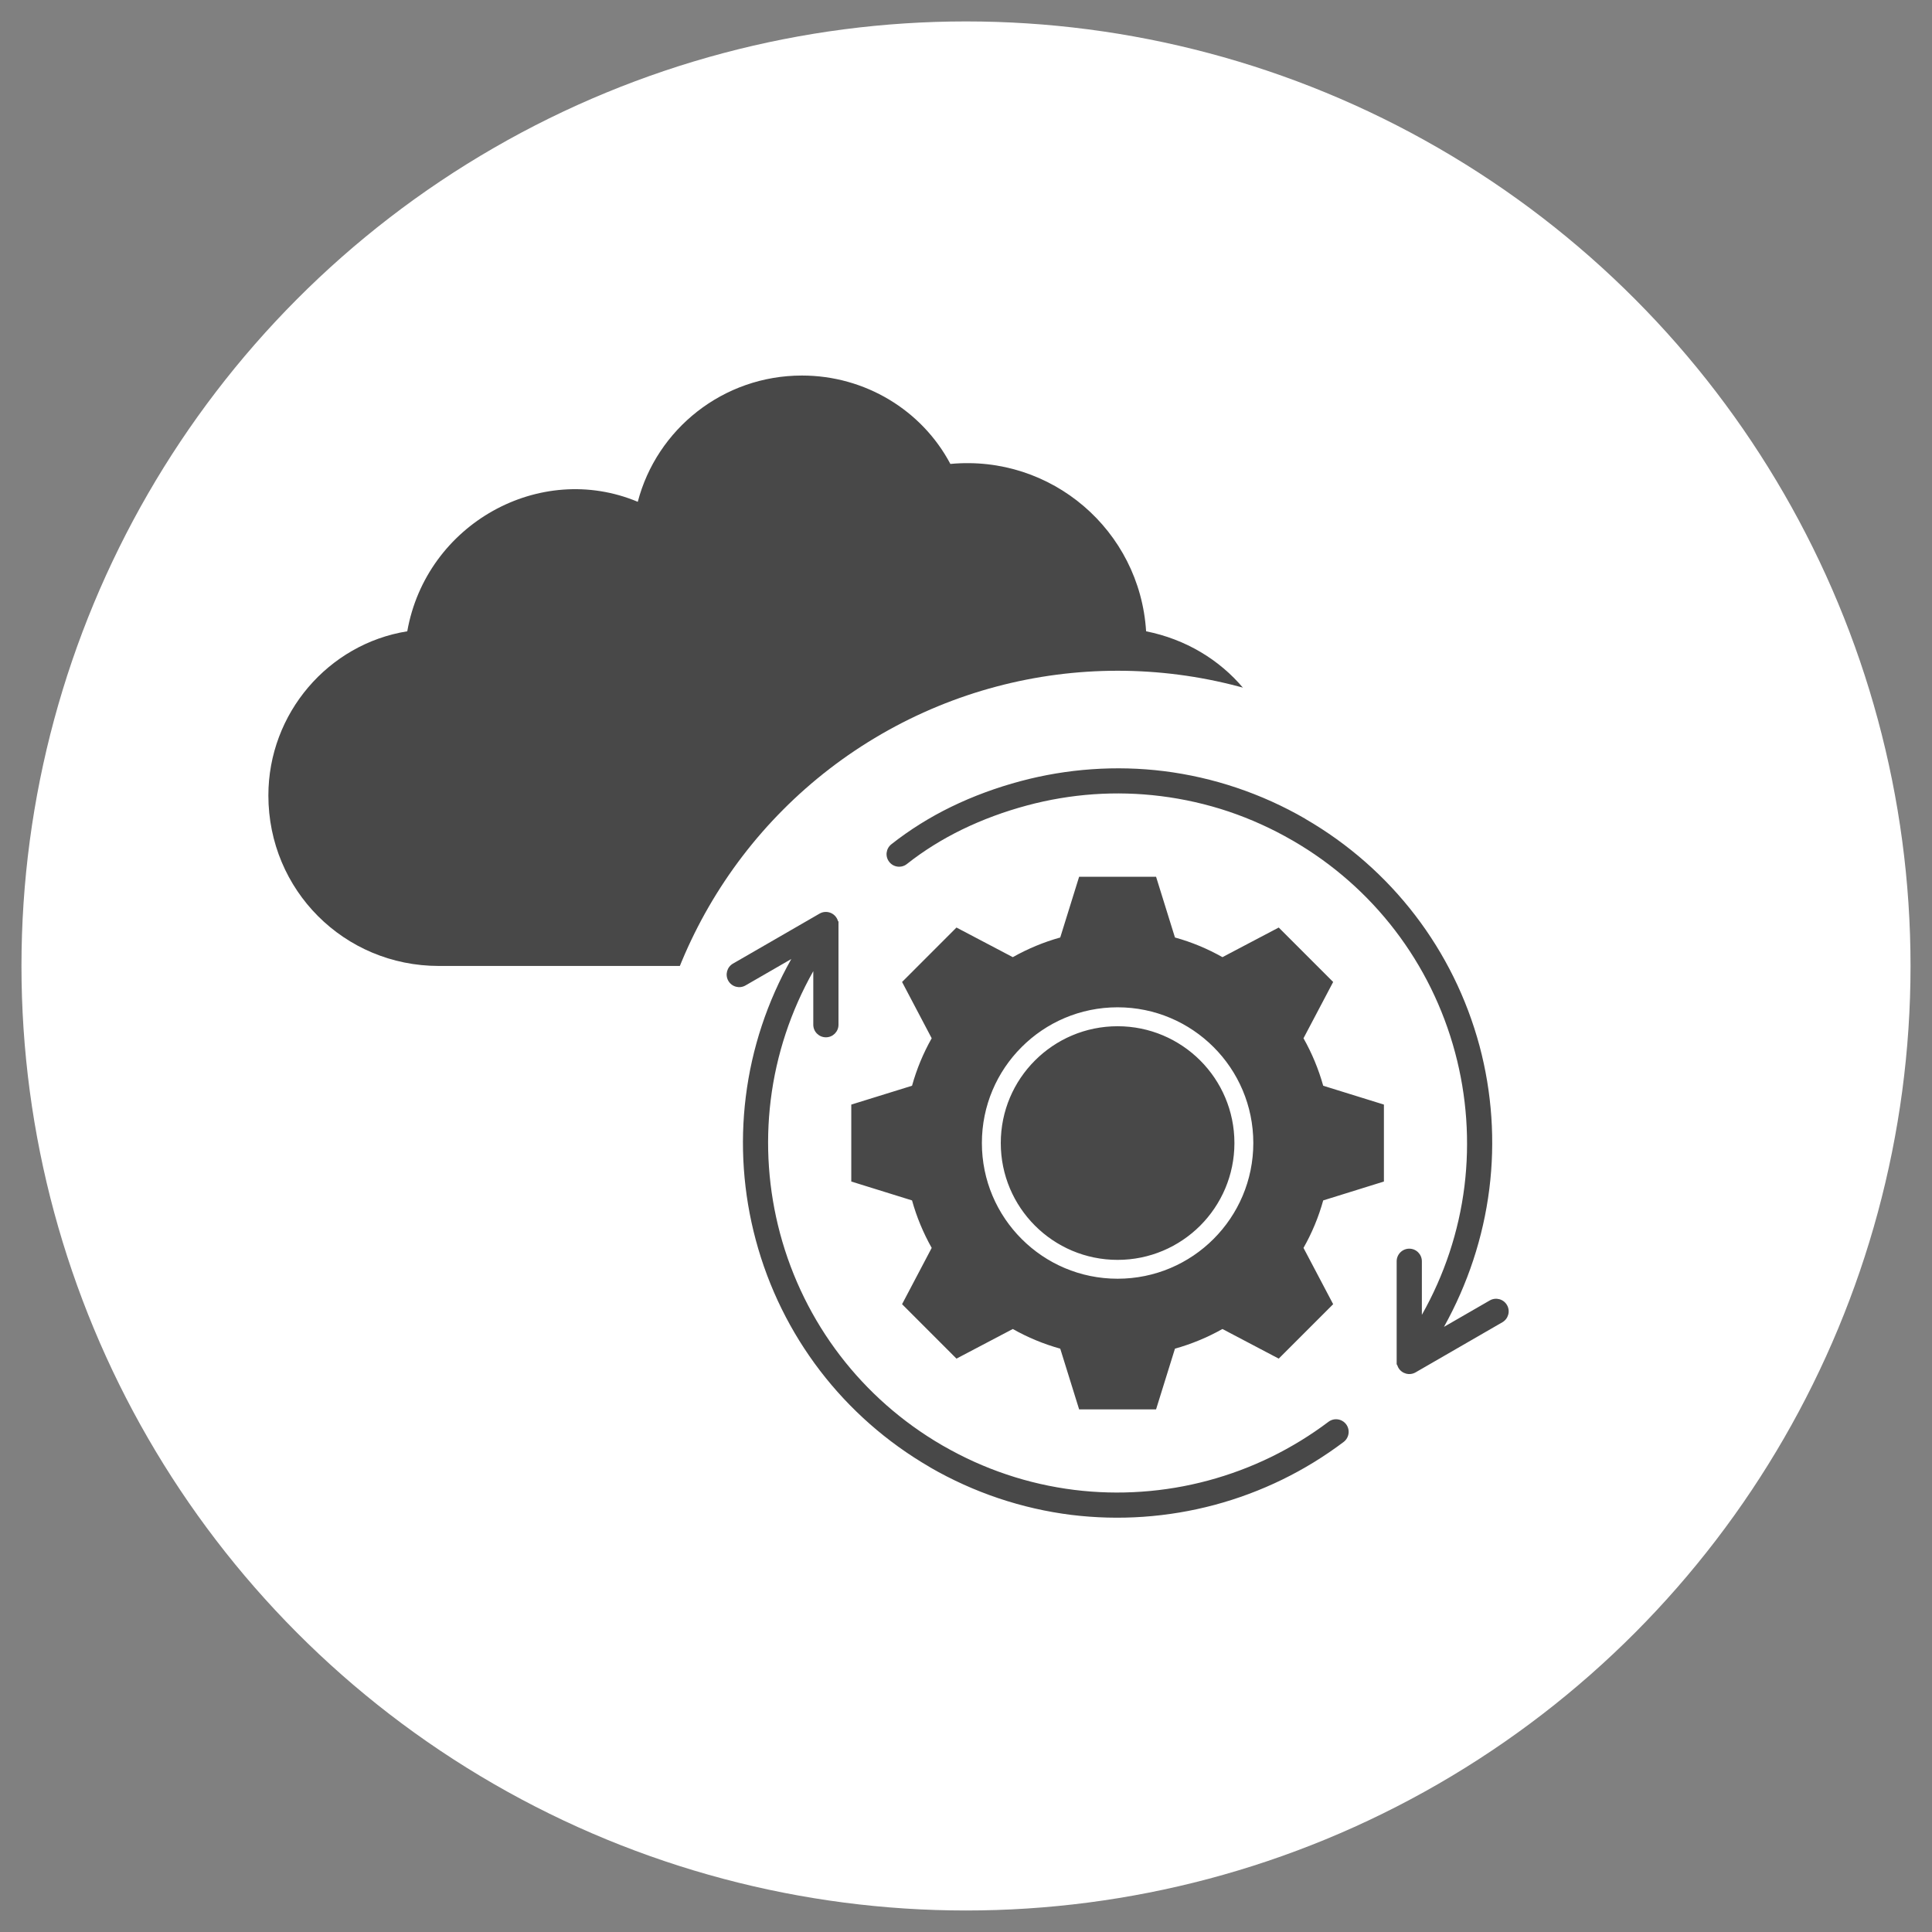
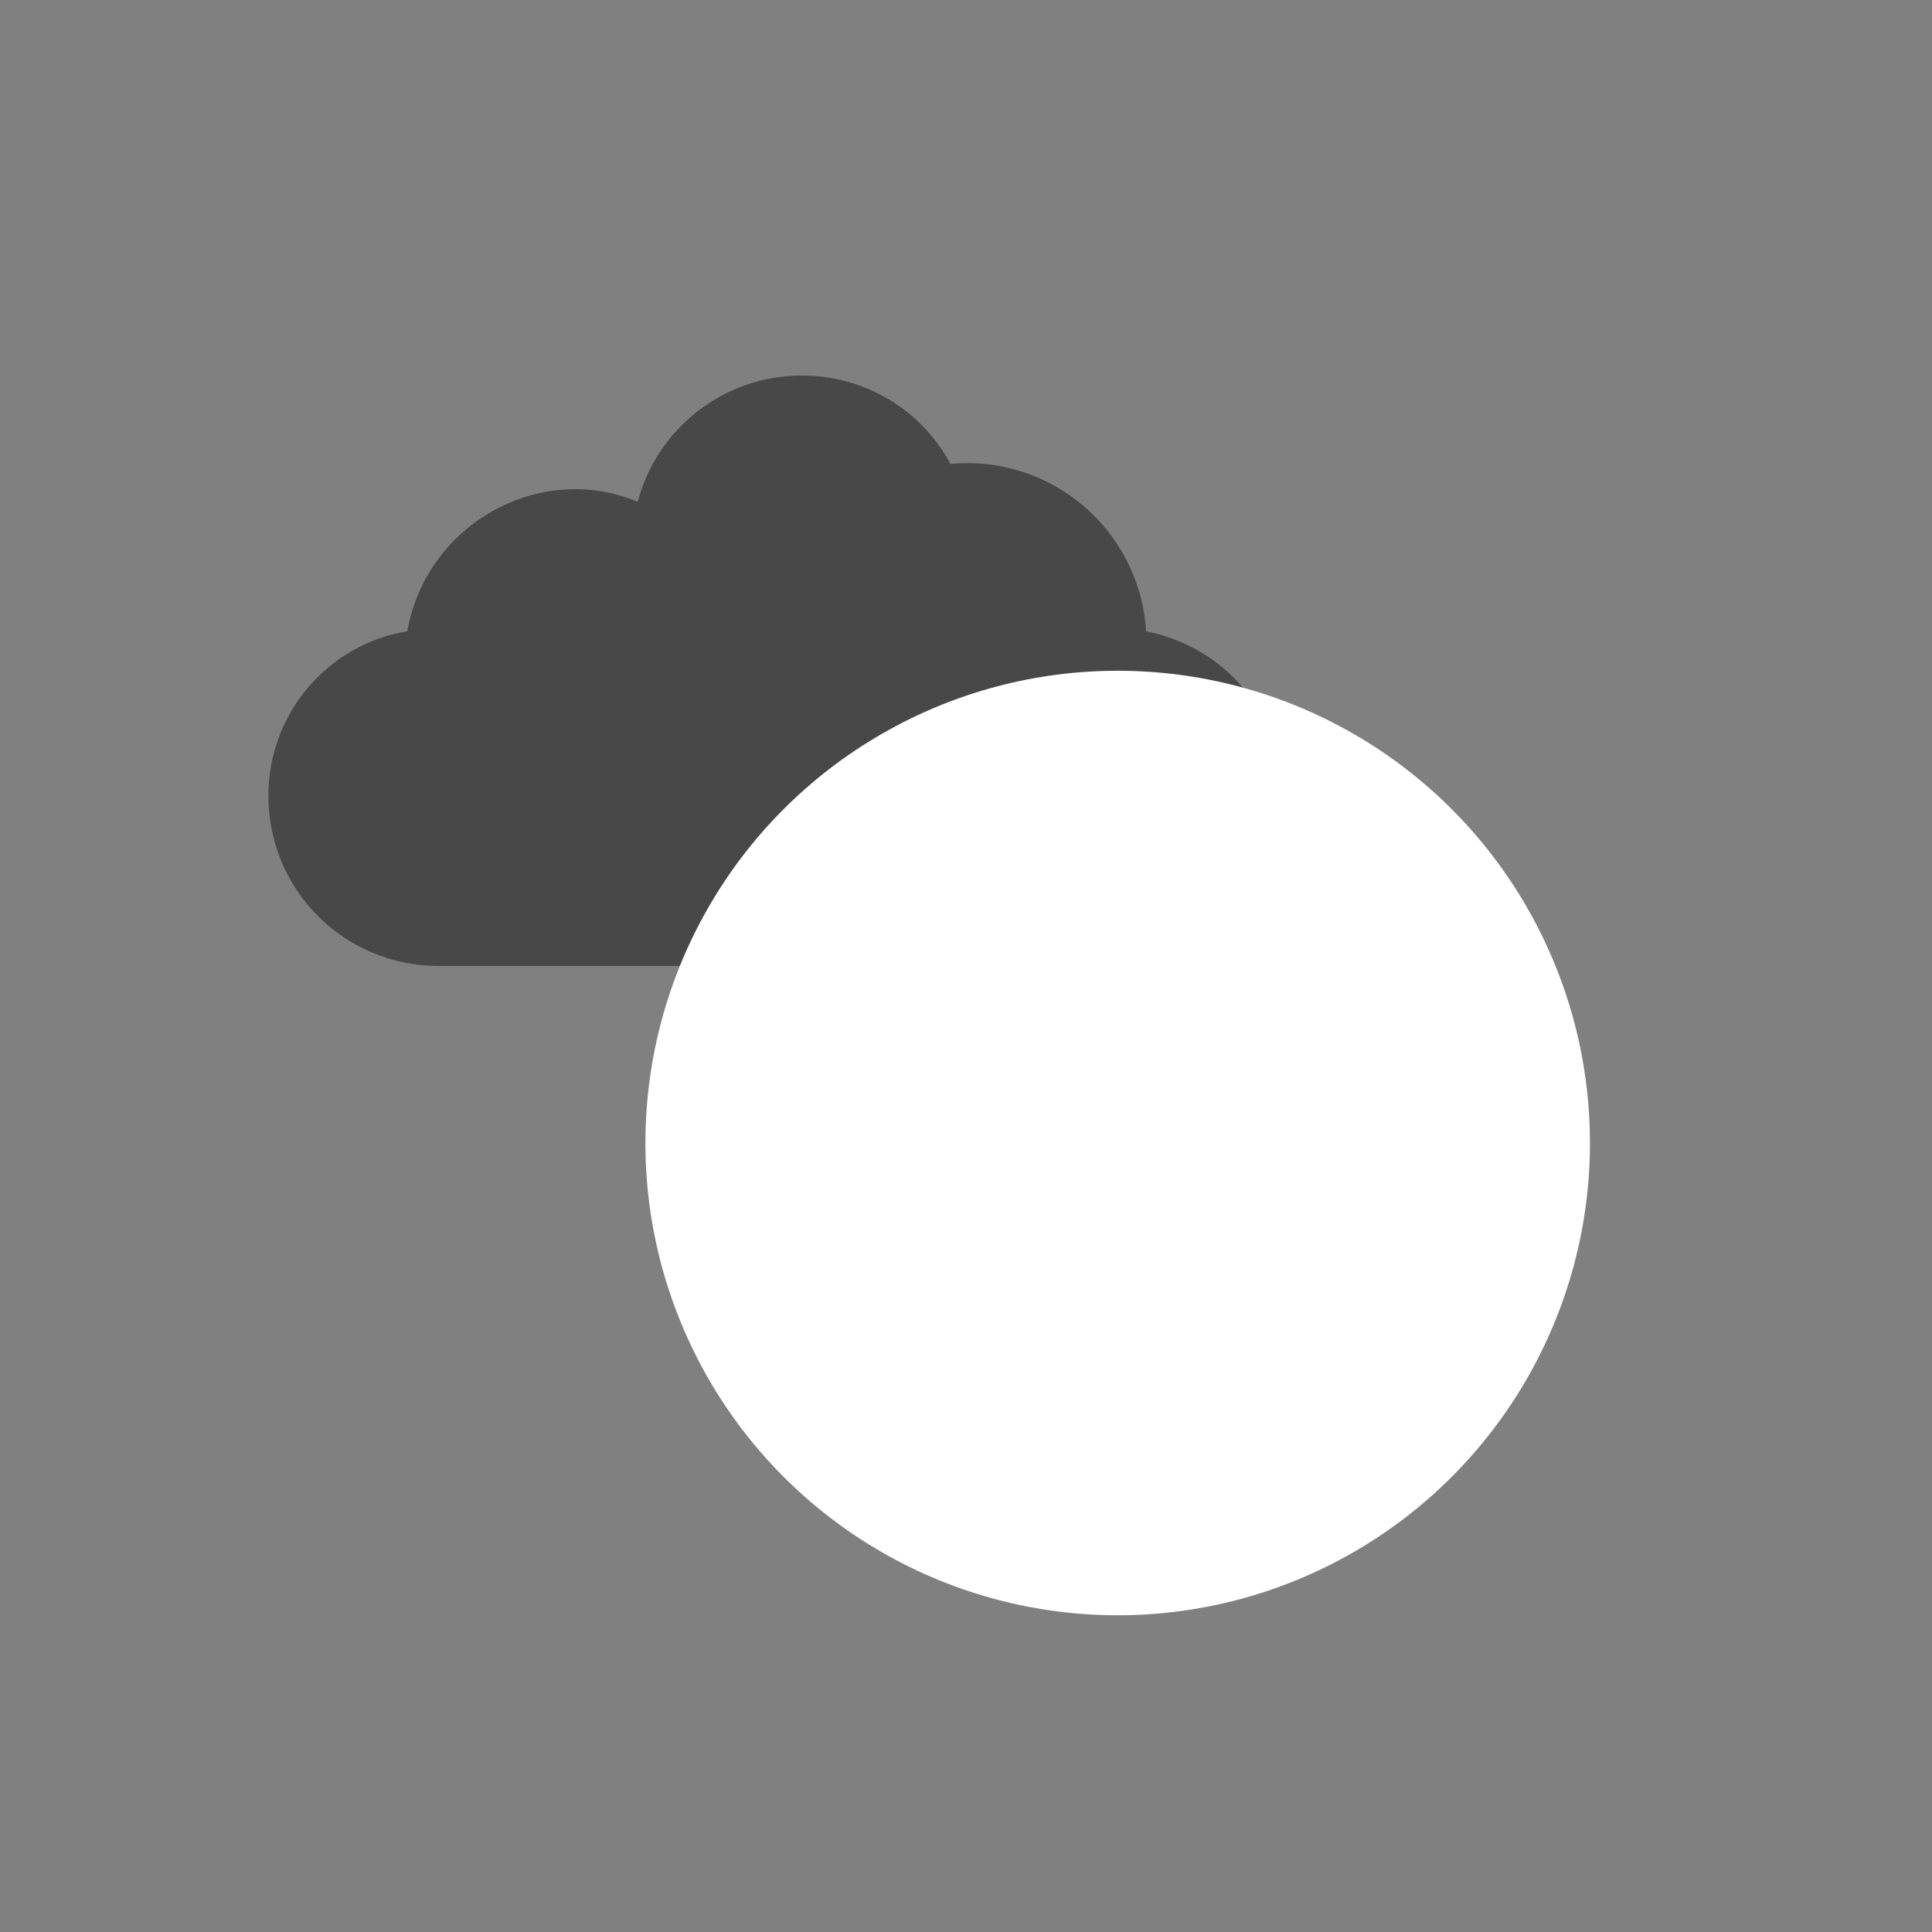
<svg xmlns="http://www.w3.org/2000/svg" width="45" height="45" viewBox="0 0 45 45" fill="none">
  <rect x="0" y="0" width="45" height="45" fill="#808080" stroke="none" />
-   <circle cx="22.5" cy="22.499" r="22" fill="white" />
  <path fill-rule="evenodd" clip-rule="evenodd" d="M26.695 14.704C28.534 15.071 29.858 16.616 29.858 18.528C29.858 20.734 28.093 22.499 25.887 22.499C20.665 22.499 15.443 22.499 10.222 22.499C8.016 22.499 6.251 20.734 6.251 18.528C6.251 16.616 7.648 14.998 9.486 14.704C9.928 12.203 12.575 10.732 14.855 11.688C15.296 9.997 16.841 8.747 18.679 8.747C20.15 8.747 21.474 9.556 22.136 10.806C24.489 10.585 26.548 12.35 26.695 14.704Z" fill="#484848" />
  <circle cx="26.033" cy="26.623" r="11" fill="white" />
-   <path fill-rule="evenodd" clip-rule="evenodd" d="M18.014 21.901L19.089 21.28C19.229 21.199 19.409 21.247 19.49 21.387C19.504 21.41 19.514 21.435 19.52 21.46H19.53V23.868C19.53 24.03 19.399 24.161 19.237 24.161C19.075 24.161 18.943 24.03 18.943 23.868V22.62C18.419 23.549 18.081 24.567 17.951 25.625C17.823 26.664 17.899 27.719 18.169 28.73C18.728 30.815 20.076 32.577 21.942 33.662C21.954 33.668 21.965 33.674 21.976 33.681C22.443 33.949 22.934 34.172 23.445 34.343C23.957 34.516 24.487 34.636 25.025 34.703C25.543 34.767 26.069 34.781 26.59 34.744C27.113 34.708 27.632 34.621 28.138 34.485C28.644 34.349 29.137 34.165 29.608 33.935C30.078 33.705 30.525 33.431 30.942 33.117C31.072 33.018 31.256 33.045 31.354 33.174C31.451 33.303 31.425 33.487 31.297 33.585C30.849 33.923 30.37 34.217 29.866 34.463C29.361 34.709 28.832 34.907 28.29 35.052C27.747 35.197 27.191 35.29 26.63 35.329C26.072 35.368 25.509 35.353 24.954 35.285C24.378 35.213 23.81 35.083 23.259 34.898C22.706 34.712 22.173 34.471 21.668 34.18C21.663 34.177 21.658 34.174 21.654 34.17C19.65 33.008 18.202 31.117 17.603 28.88C17.312 27.794 17.232 26.66 17.371 25.544C17.511 24.414 17.872 23.328 18.431 22.337L18.312 22.406L17.364 22.953C17.224 23.034 17.045 22.986 16.964 22.845C16.884 22.705 16.932 22.526 17.071 22.445L18.014 21.901ZM24.695 21.836C24.31 21.943 23.939 22.098 23.59 22.294L22.278 21.604L21.011 22.872L21.701 24.183C21.504 24.532 21.35 24.903 21.243 25.289L19.828 25.728V27.52L21.243 27.96C21.35 28.346 21.505 28.717 21.701 29.066L21.011 30.377L22.278 31.645L23.59 30.955C23.939 31.152 24.31 31.306 24.695 31.413L25.135 32.827H26.927L27.367 31.413C27.753 31.305 28.124 31.151 28.473 30.955L29.784 31.645L31.052 30.377L30.361 29.066C30.559 28.717 30.713 28.346 30.82 27.96L32.234 27.52V25.728L30.82 25.289C30.712 24.903 30.558 24.532 30.361 24.183L31.052 22.872L29.784 21.604L28.473 22.294C28.124 22.097 27.753 21.942 27.367 21.836L26.927 20.421H25.135L24.695 21.836ZM26.031 23.462C25.158 23.462 24.367 23.816 23.796 24.388C23.223 24.96 22.87 25.75 22.87 26.623C22.87 27.496 23.224 28.287 23.796 28.858C24.368 29.431 25.158 29.784 26.031 29.784C26.904 29.784 27.695 29.43 28.266 28.858C28.838 28.286 29.192 27.496 29.192 26.623C29.192 25.75 28.838 24.959 28.266 24.388C27.694 23.816 26.904 23.462 26.031 23.462ZM27.955 24.7C27.462 24.208 26.782 23.903 26.031 23.903C25.279 23.903 24.599 24.208 24.107 24.7C23.614 25.192 23.31 25.872 23.31 26.624C23.31 27.375 23.614 28.055 24.107 28.548C24.599 29.04 25.279 29.345 26.031 29.345C26.782 29.345 27.462 29.04 27.955 28.548C28.447 28.055 28.752 27.375 28.752 26.624C28.752 25.872 28.447 25.192 27.955 24.7ZM30.408 19.076C30.403 19.072 30.399 19.07 30.394 19.066C29.889 18.774 29.356 18.534 28.803 18.348C28.253 18.163 27.685 18.033 27.108 17.961C26.553 17.892 25.99 17.878 25.432 17.917C24.871 17.956 24.315 18.049 23.772 18.194C23.215 18.343 22.669 18.542 22.15 18.795C21.658 19.035 21.191 19.326 20.761 19.665C20.634 19.766 20.612 19.949 20.713 20.076C20.812 20.203 20.998 20.225 21.124 20.124C21.521 19.81 21.953 19.544 22.407 19.322C22.893 19.086 23.402 18.9 23.923 18.76C24.429 18.624 24.948 18.537 25.471 18.5C25.993 18.464 26.518 18.478 27.037 18.543C27.574 18.61 28.104 18.73 28.617 18.902C29.132 19.076 29.629 19.301 30.099 19.573C30.104 19.576 30.108 19.578 30.112 19.58C31.983 20.663 33.333 22.429 33.892 24.516C34.163 25.528 34.238 26.588 34.11 27.629C33.979 28.685 33.641 29.7 33.118 30.625V29.378C33.118 29.216 32.987 29.084 32.825 29.084C32.663 29.084 32.531 29.216 32.531 29.378V31.785H32.541C32.548 31.811 32.559 31.835 32.571 31.858C32.652 31.998 32.832 32.046 32.972 31.965L34.993 30.798C35.133 30.717 35.182 30.538 35.101 30.398C35.021 30.258 34.841 30.209 34.701 30.289L33.753 30.836L33.633 30.905C34.186 29.911 34.547 28.824 34.689 27.695C34.829 26.581 34.751 25.447 34.461 24.361C33.86 22.128 32.413 20.238 30.408 19.076L30.408 19.076Z" fill="#484848" />
</svg>